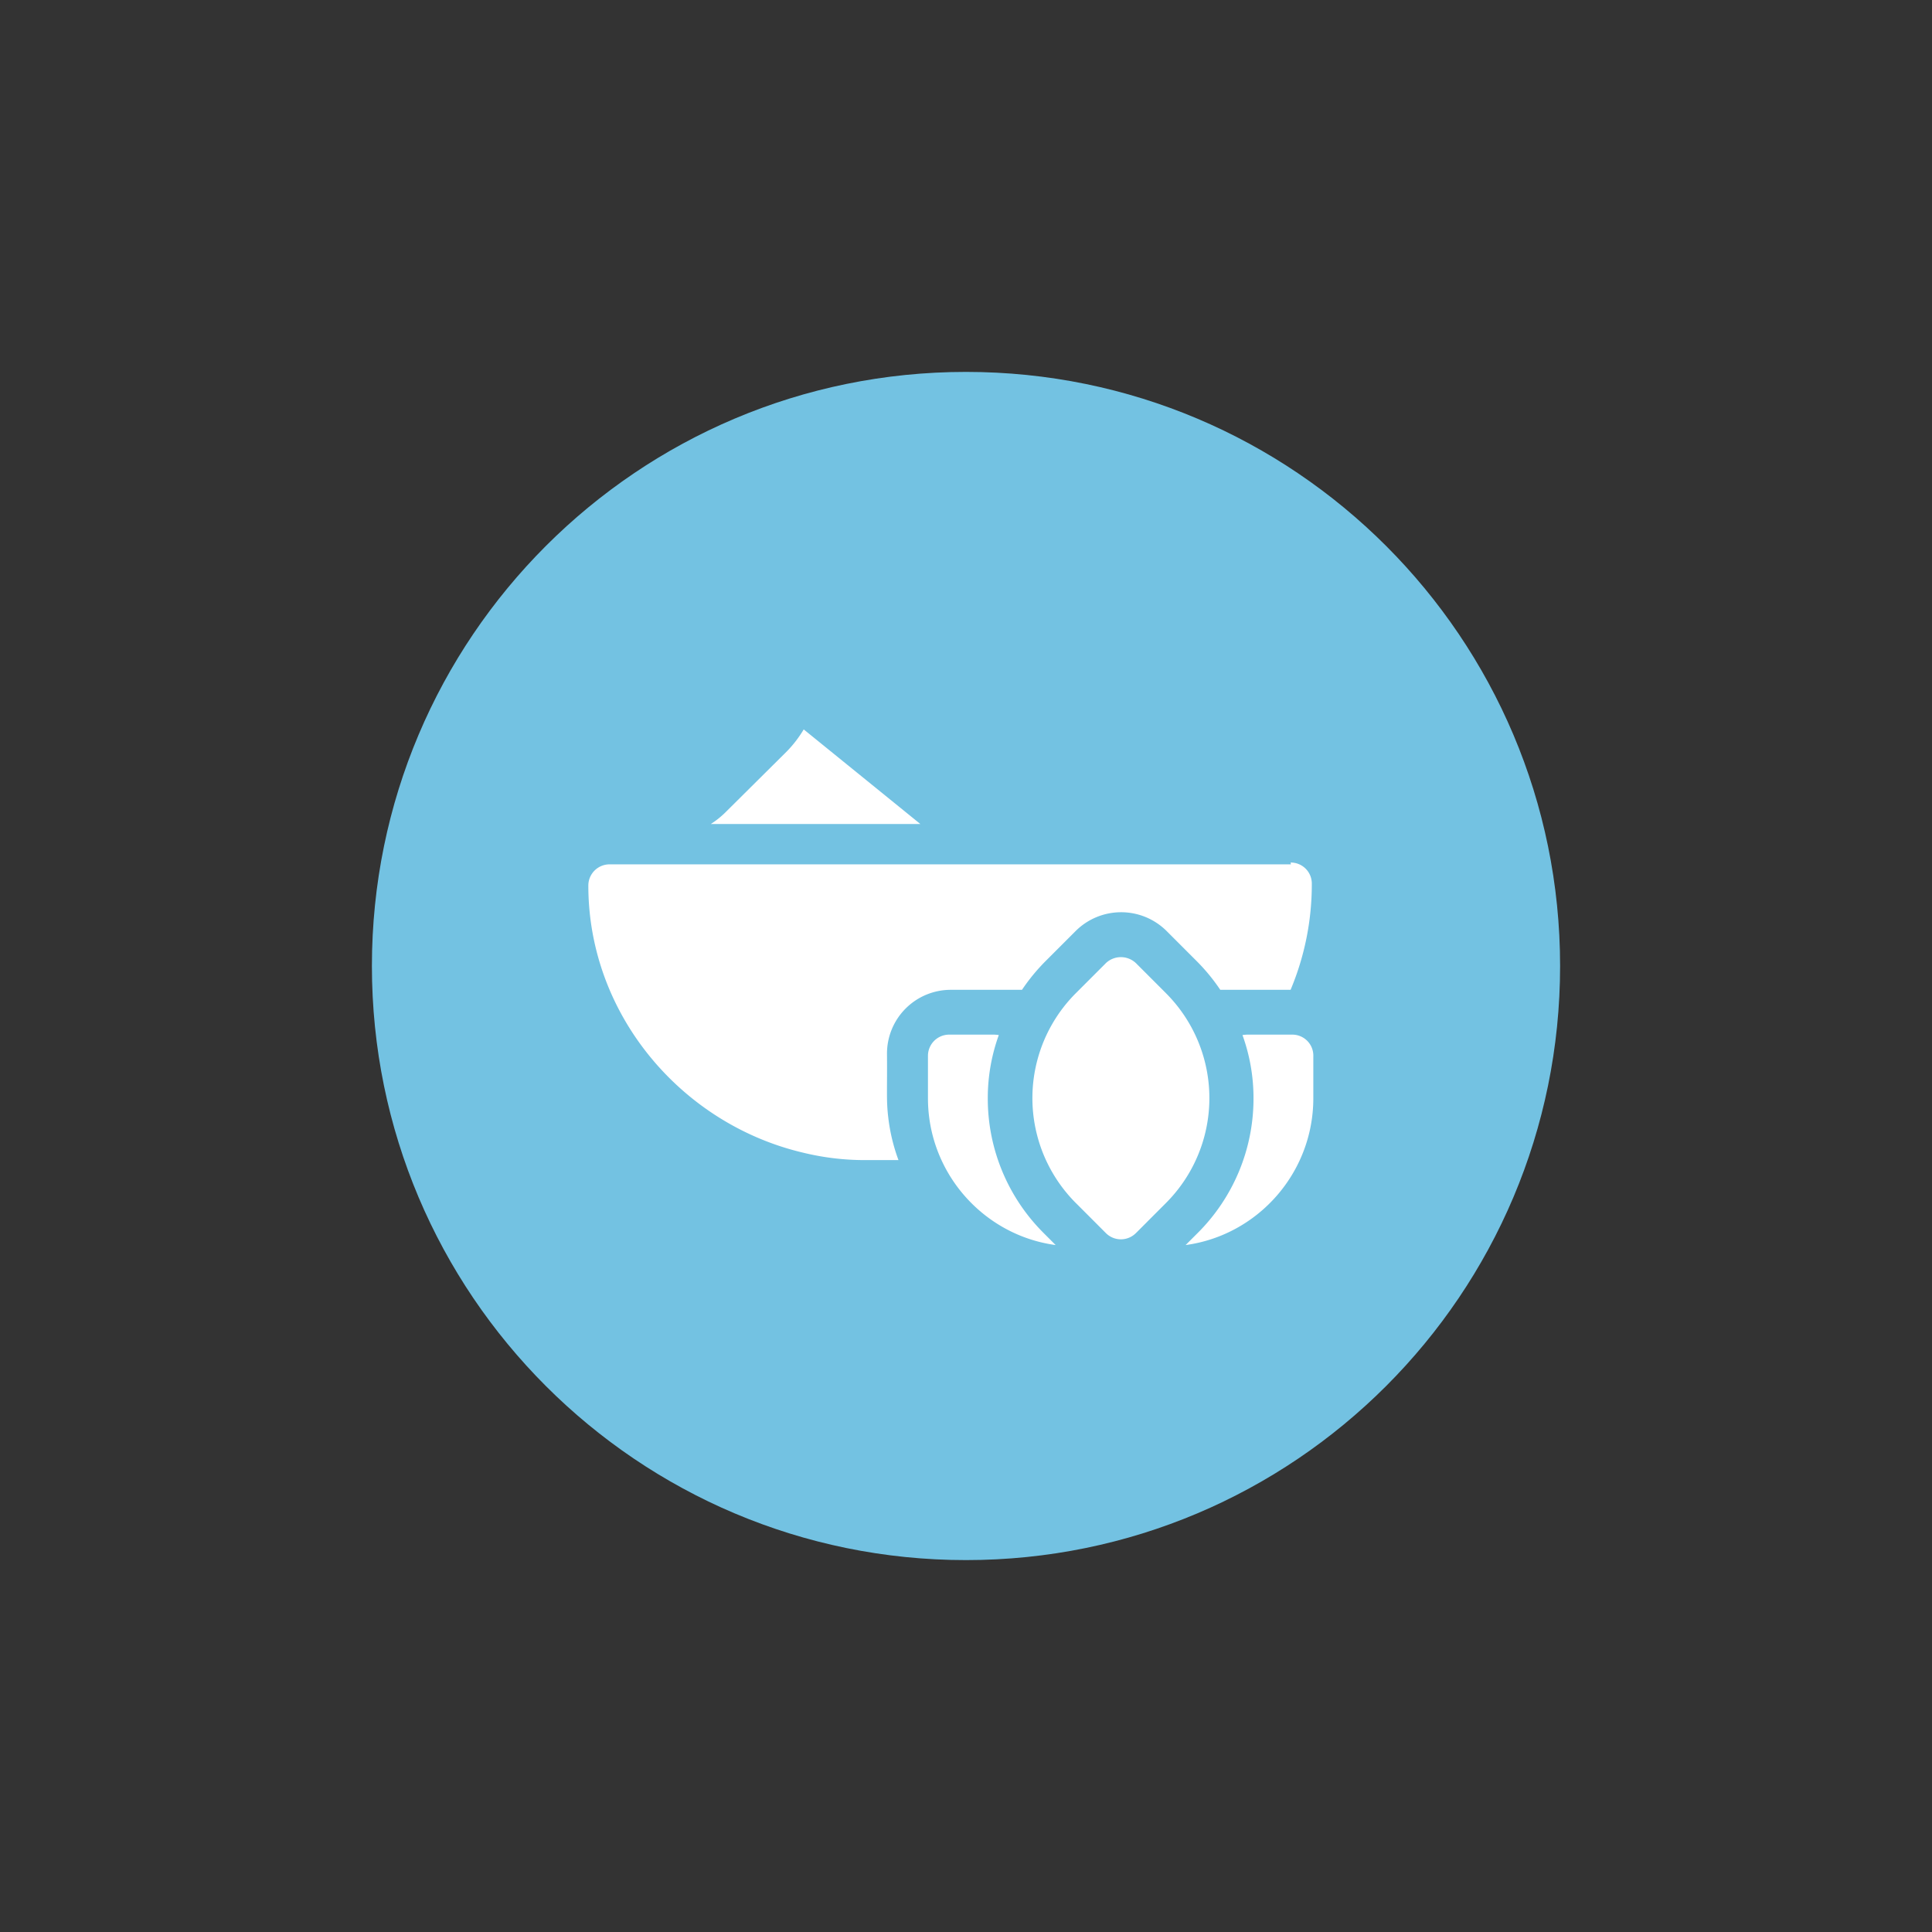
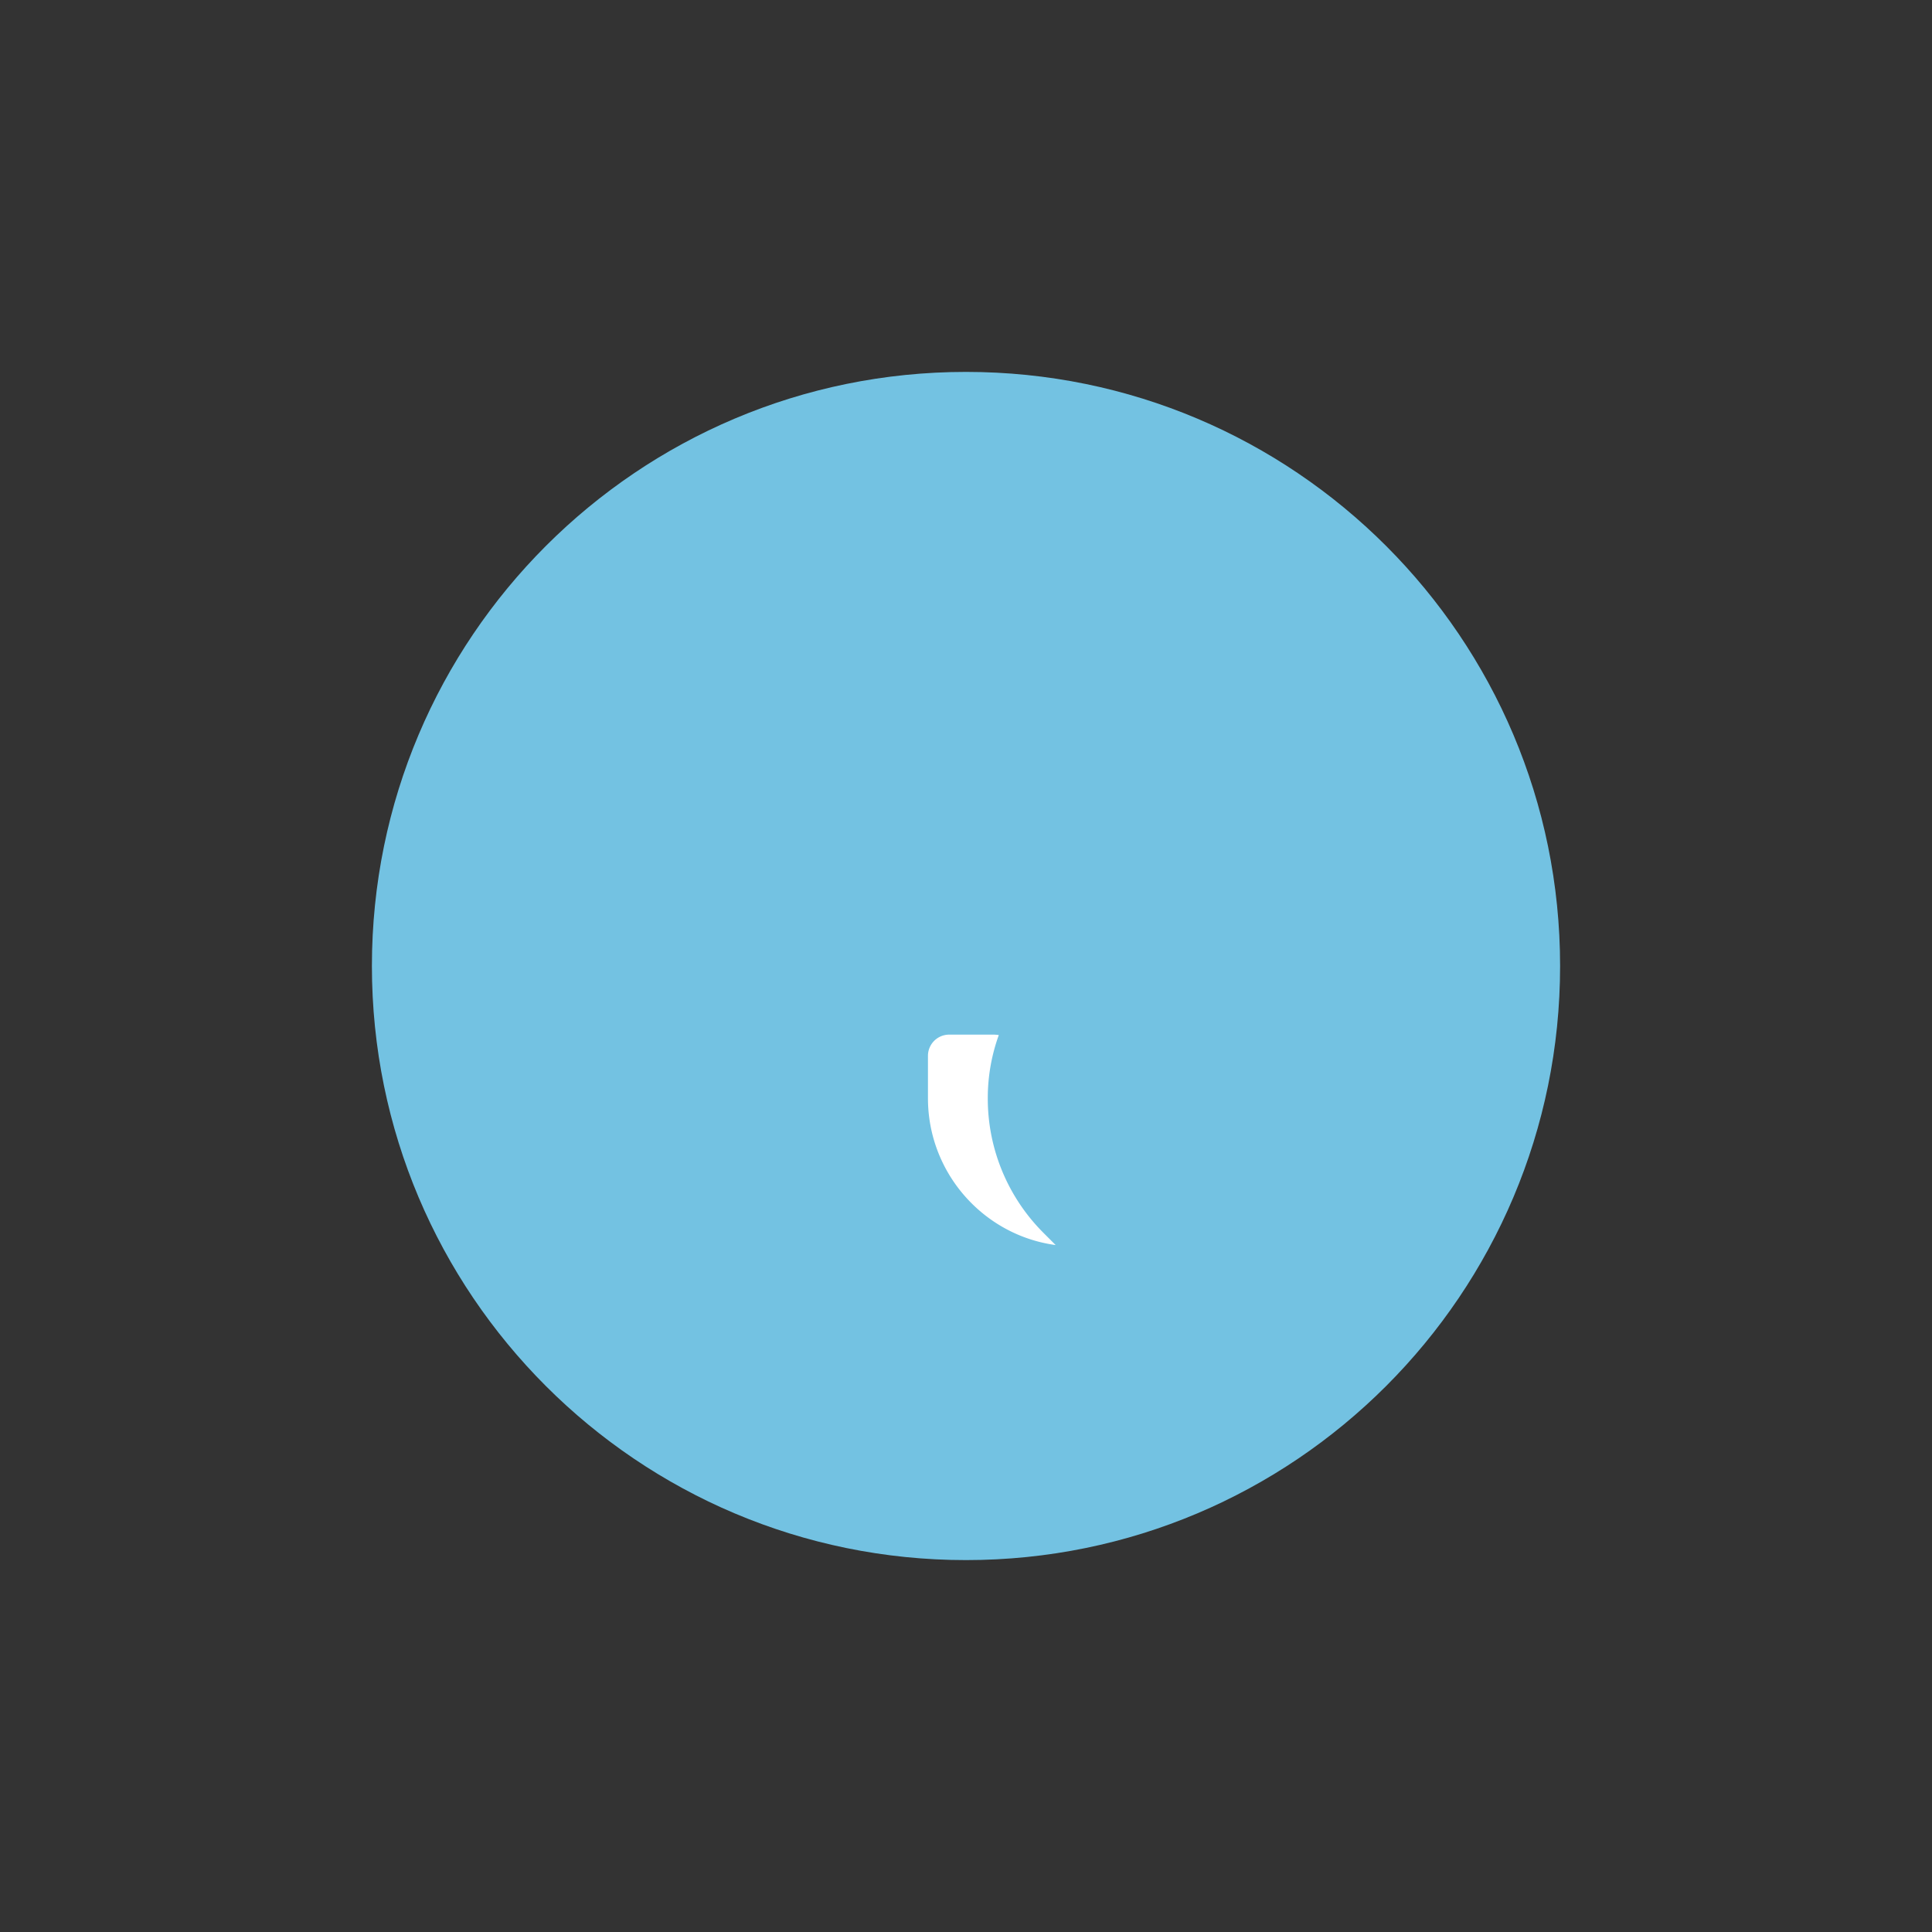
<svg xmlns="http://www.w3.org/2000/svg" width="1366" height="1366" viewBox="0 0 1366 1366">
  <rect x="0" y="0" width="1366" height="1366" fill="#333333" stroke="none" />
  <g>
    <path d="M1103.05,683c0,231.989-188.062,420.048-420.052,420.048S262.95,914.989,262.95,683,451.012,262.952,683,262.952,1103.05,451.014,1103.05,683" fill="#73c2e2" />
    <path d="M737.994,871.906l8.395,8.4c-50.989-6.9-90.287-50.99-90.287-103.788V746.524a15,15,0,0,1,15-15H701.1a28.628,28.628,0,0,1,5.094.3,131,131,0,0,0-7.794,44.691,134.114,134.114,0,0,0,39.6,95.389" fill="#fff" />
-     <path d="M928.568,747.363v29.151c0,52.8-39.295,96.887-90.288,103.791l8.4-8.4a134.123,134.123,0,0,0,39.6-95.388,130.916,130.916,0,0,0-7.8-44.691,28.971,28.971,0,0,1,5.1-.3h30a14.848,14.848,0,0,1,15,15" fill="#fff" />
-     <path d="M803.124,871.855a15,15,0,0,1-21.211,0l-21.205-21.221a104.945,104.945,0,0,1,0-148.459l21.205-21.221a15.444,15.444,0,0,1,21.211,0l21.2,21.221a104.952,104.952,0,0,1,0,148.459Z" fill="#fff" />
-     <path d="M650.738,582.616H502.56a63.131,63.131,0,0,0,11.1-9l42.6-42.292a83.2,83.2,0,0,0,12-15.6Z" fill="#fff" />
-     <path d="M912.727,611.13H430.975a15,15,0,0,0-15,15c.031,91.383,65.938,168.423,151.353,188.734a184.263,184.263,0,0,0,44.81,5.37h23.127a129.169,129.169,0,0,1-7.223-30.093c-1.44-12.23-.693-16.891-.906-45.15a45.089,45.089,0,0,1,45.15-45.149h50.3a136.617,136.617,0,0,1,16.9-20.524l21.268-21.278a45.57,45.57,0,0,1,63.849-.009l21.287,21.3a136.185,136.185,0,0,1,16.894,20.511H912.5a192.3,192.3,0,0,0,15-74.992,14.85,14.85,0,0,0-15-15" fill="#fff" />
  </g>
</svg>